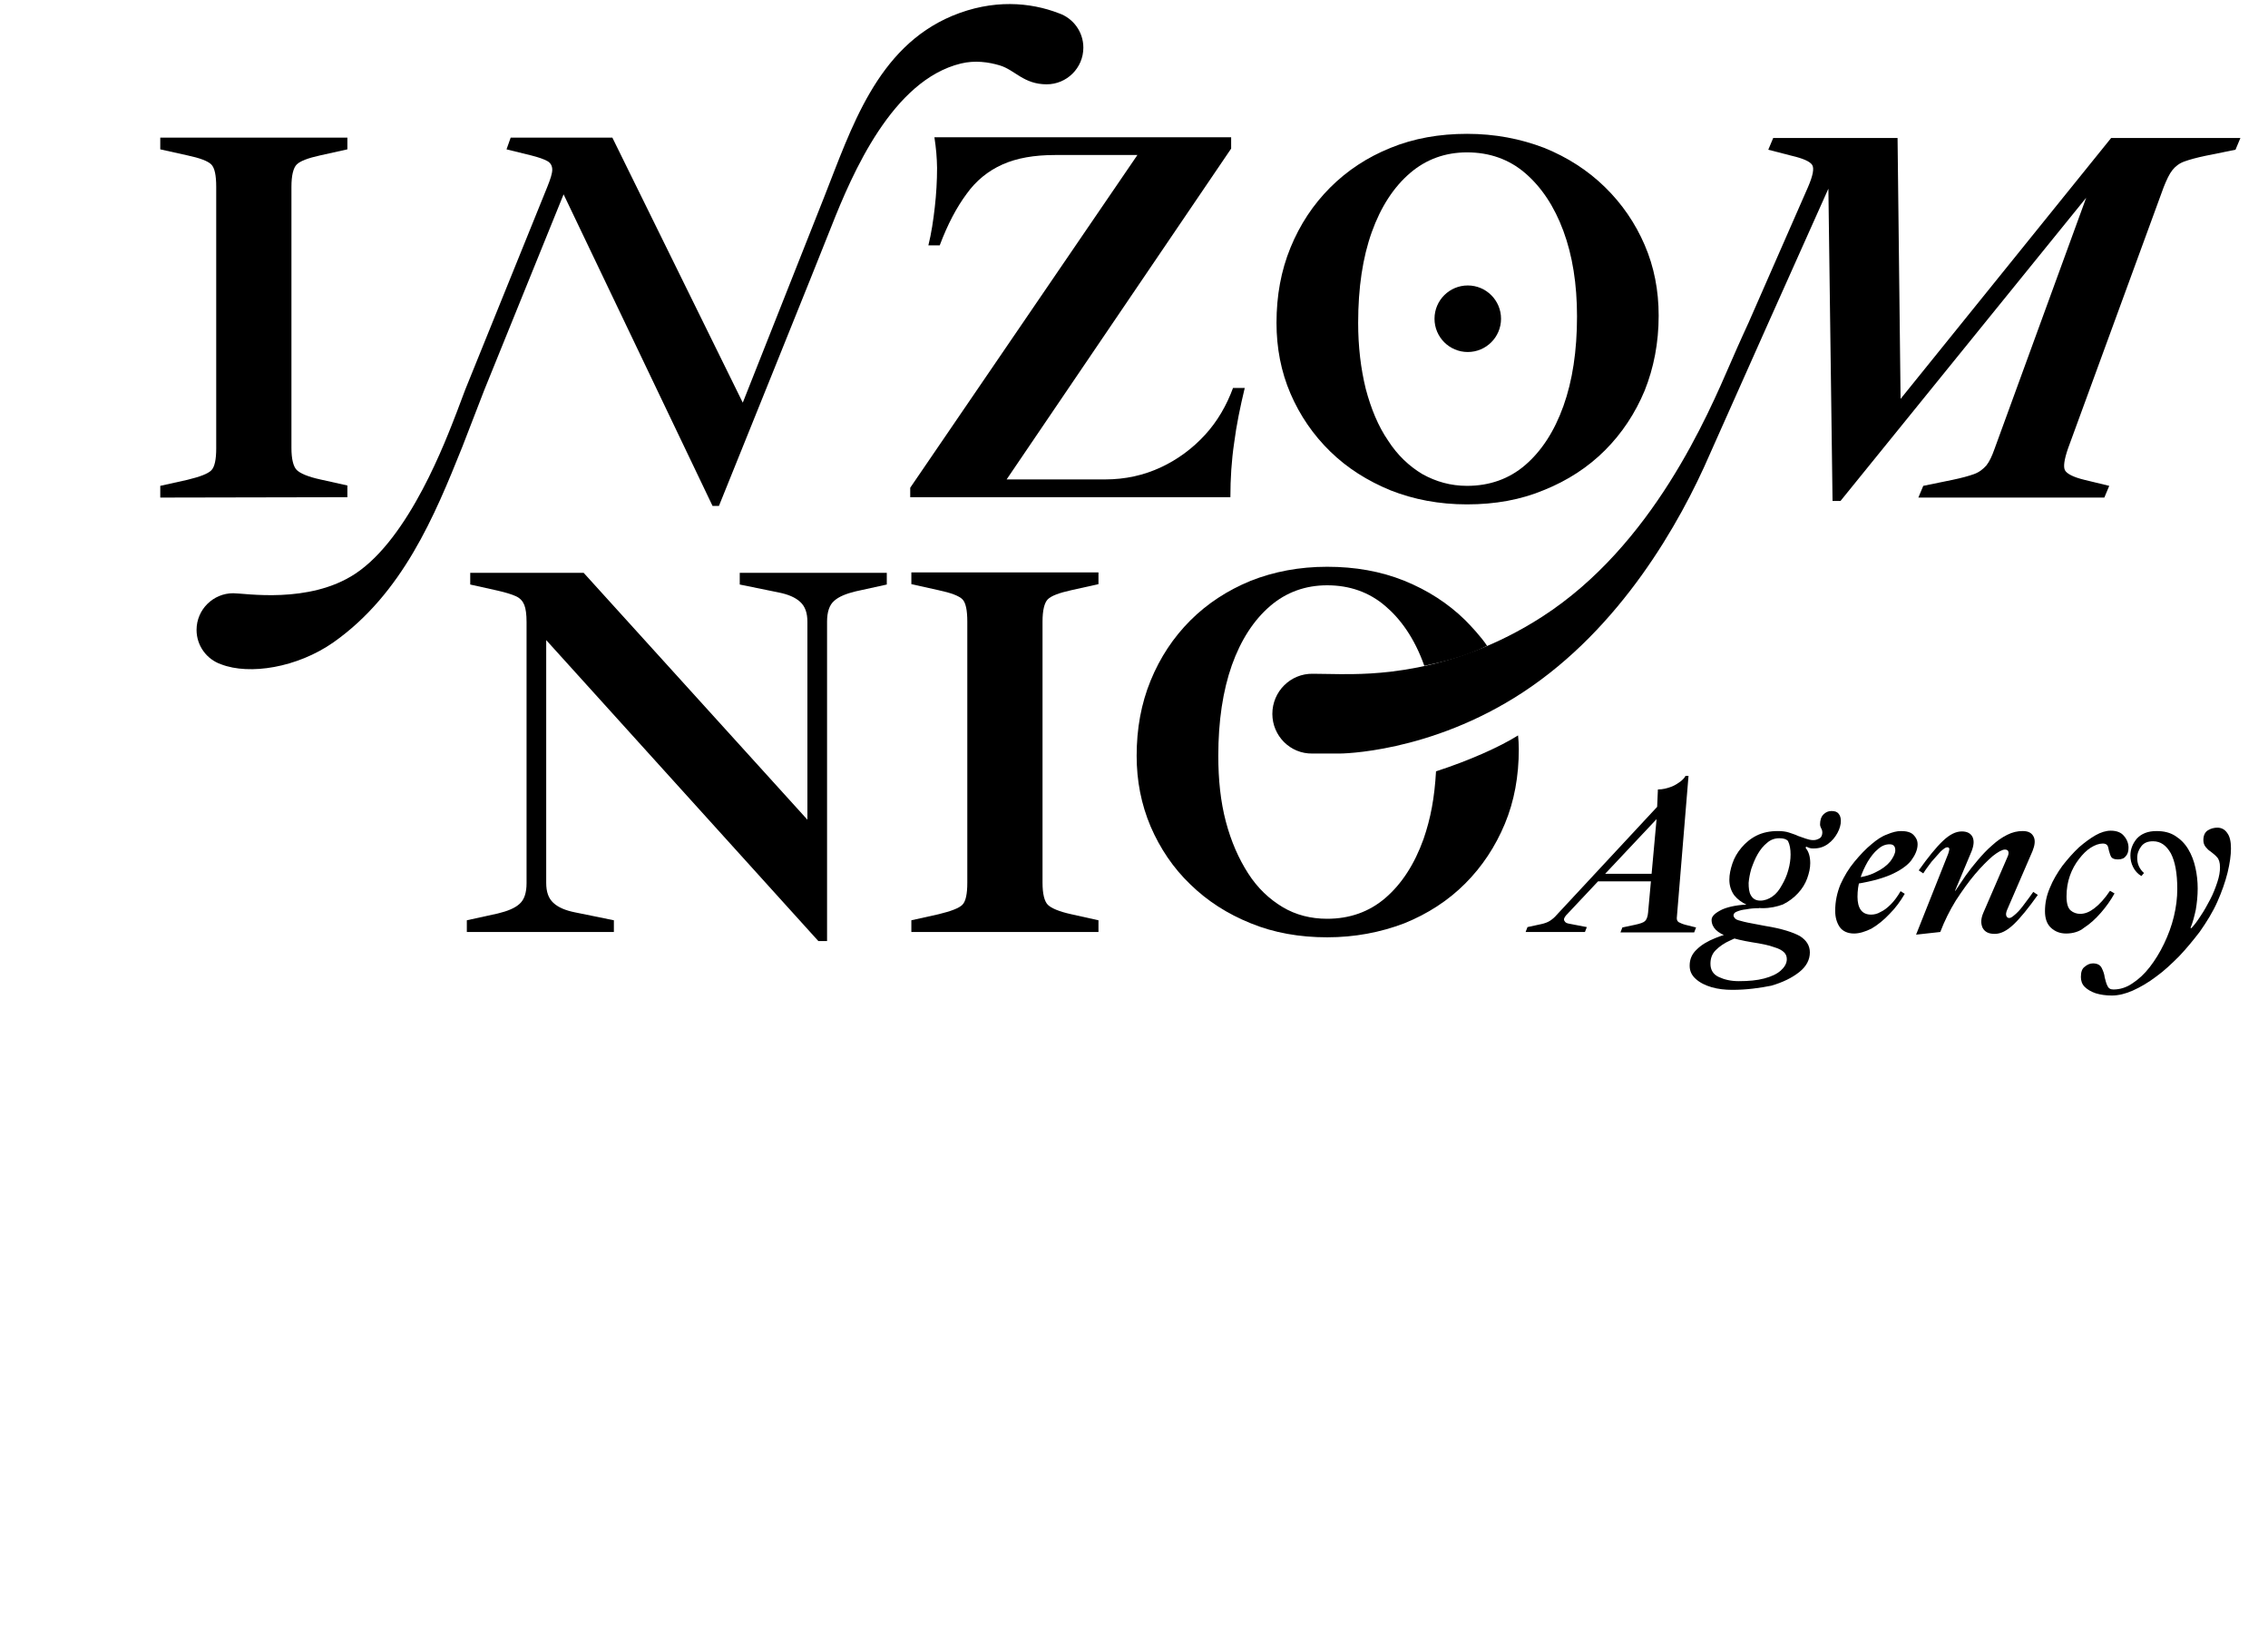
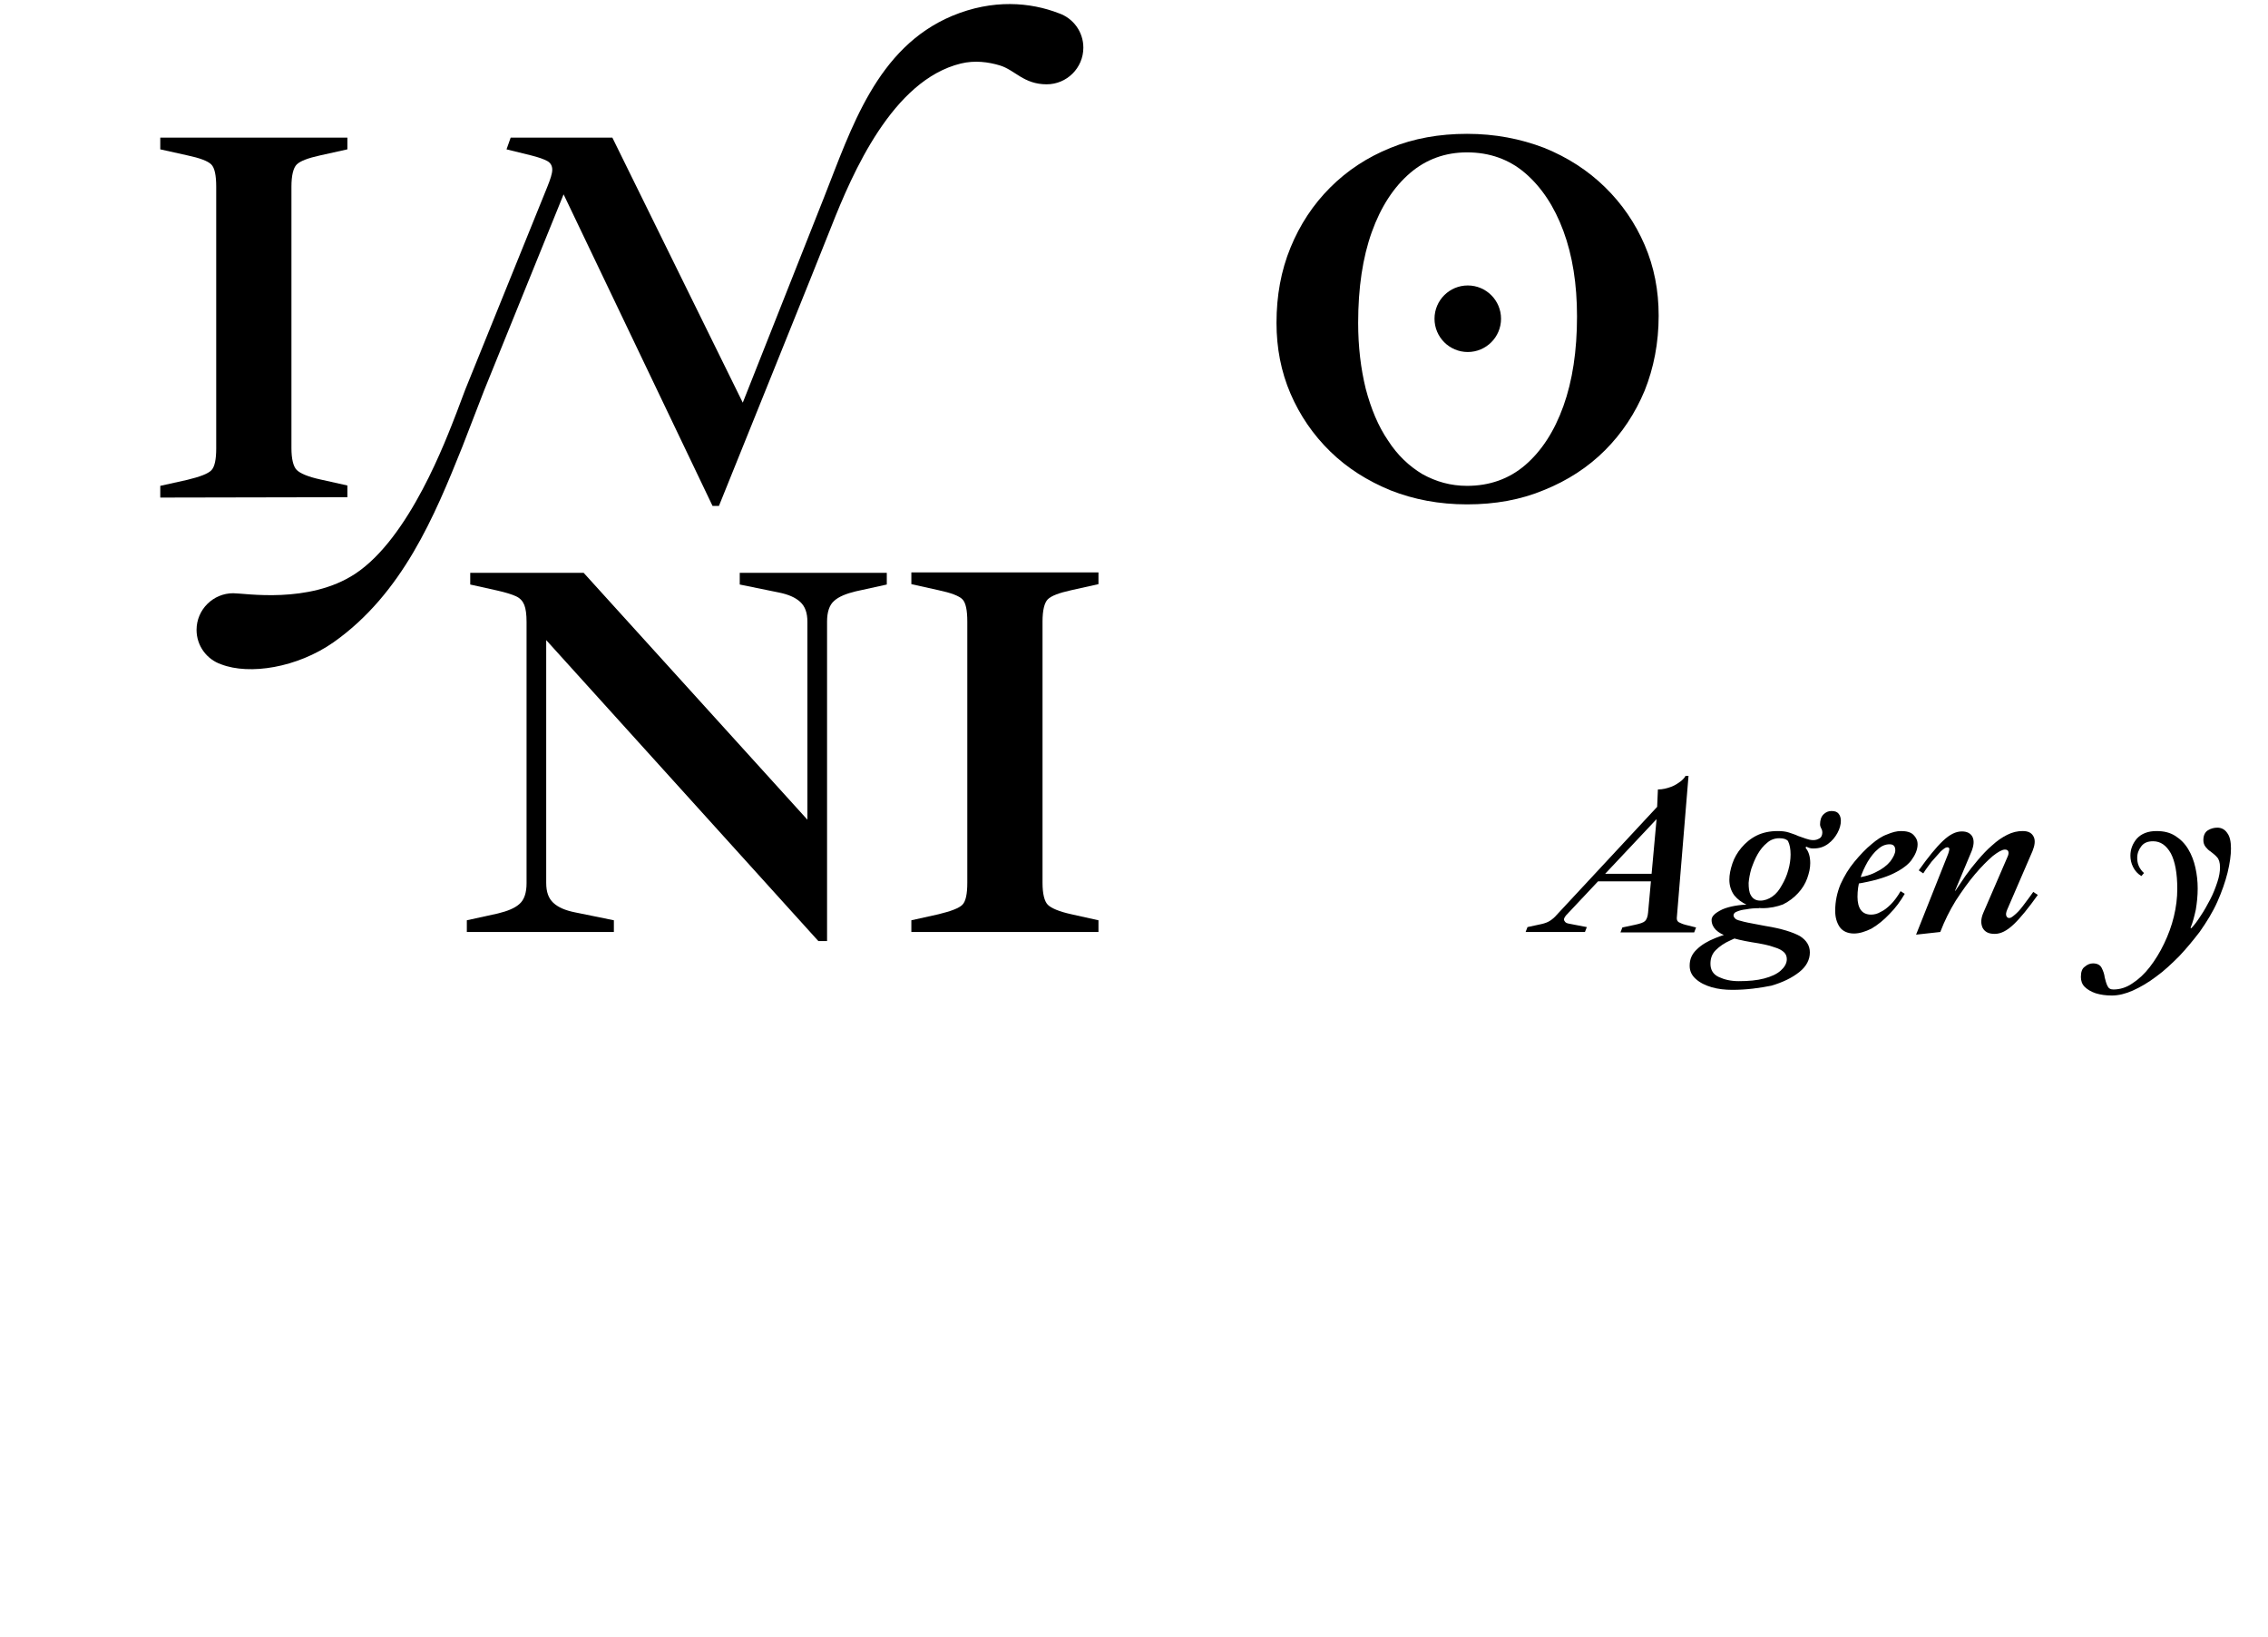
<svg xmlns="http://www.w3.org/2000/svg" id="Capa_1" x="0px" y="0px" viewBox="0 0 600 433" style="enable-background: new 0 0 600 403;" xml:space="preserve">
  <style type="text/css">        #logo0 .st0 {            fill-opacity: 0;        }    </style>
  <g id="logo0">
    <path d="M42.4,131.6v-3.1l7.2-1.6c3.3-0.8,5.4-1.6,6.3-2.5c0.9-0.9,1.3-2.9,1.3-5.8V49.4c0-3-0.4-5-1.3-5.9c-0.9-0.9-3-1.7-6.3-2.4  l-7.2-1.6v-3.1h49.5v3.1l-7.2,1.6c-3.2,0.7-5.3,1.5-6.2,2.4c-0.9,0.9-1.4,2.9-1.4,5.9v69.1c0,2.9,0.5,4.9,1.4,5.8s3,1.8,6.2,2.5  l7.2,1.6v3.1L42.4,131.6L42.4,131.6z" />
    <path d="M216.5,248.9l-72-79.6v64.2c0,2.4,0.6,4.1,1.9,5.3c1.3,1.2,3.2,2,5.7,2.5l10.3,2.1v3.1h-38.9v-3.1l8.2-1.8  c2.5-0.6,4.5-1.4,5.7-2.5c1.3-1.1,1.9-3,1.9-5.5v-69.1c0-2-0.2-3.5-0.6-4.5c-0.4-1-1.1-1.8-2.2-2.3c-1.1-0.5-2.7-1-4.9-1.5  l-7.2-1.6v-3.1h30l59.2,65.3v-52.3c0-2.4-0.6-4.1-1.9-5.3c-1.3-1.2-3.2-2-5.7-2.5l-10.3-2.1v-3.1h38.9v3.1l-8.2,1.8  c-2.5,0.6-4.5,1.4-5.7,2.5c-1.3,1.1-1.9,3-1.9,5.5v84.5L216.5,248.9L216.5,248.9z" />
    <path d="M241.1,246.5v-3.1l7.2-1.6c3.3-0.8,5.4-1.6,6.3-2.5c0.9-0.9,1.3-2.9,1.3-5.8v-69.1c0-3-0.4-5-1.3-5.9  c-0.9-0.9-3-1.7-6.3-2.4l-7.2-1.6v-3.1h49.5v3.1l-7.2,1.6c-3.2,0.7-5.3,1.5-6.2,2.4c-0.9,0.9-1.4,2.9-1.4,5.9v69.1  c0,2.9,0.5,4.9,1.4,5.8c0.9,0.9,3,1.8,6.2,2.5l7.2,1.6v3.1L241.1,246.5L241.1,246.5z" />
    <g>
      <path d="M403.6,246.5l0.5-1.3l3.7-0.8c0.9-0.2,1.7-0.5,2.3-0.9c0.6-0.4,1.2-0.9,1.7-1.5l26.6-28.6l0.2-4.6c1.3,0,2.4-0.3,3.5-0.7   s1.9-1,2.6-1.5c0.7-0.6,1.1-1.1,1.2-1.4h0.8l-3.1,37.6c0,0.5,0.1,0.8,0.5,1.1c0.4,0.2,1,0.5,1.8,0.7l2.8,0.7l-0.5,1.3h-19.5   l0.5-1.3l3.3-0.7c1.4-0.3,2.3-0.6,2.7-1c0.4-0.4,0.7-1.1,0.8-2.2l2.4-26.4h1.4l-25.5,27.1c-0.5,0.6-0.7,1.1-0.4,1.5   c0.2,0.4,0.6,0.6,1.2,0.7l4.7,0.9l-0.5,1.3H403.6z M421.4,233.1l1.1-2h16.6l-0.8,2H421.4z" />
      <path d="M458.3,261.8c-1.9,0-3.8-0.2-5.5-0.7s-3.1-1.2-4.2-2.2s-1.6-2.1-1.6-3.5c0-1.7,0.6-3.1,1.9-4.3c1.2-1.2,2.9-2.2,4.9-3   s4.2-1.5,6.6-2l2.8,0.6c-2,0.6-3.8,1.2-5.4,2c-1.6,0.7-2.9,1.6-3.9,2.6s-1.4,2.2-1.4,3.6c0,1.6,0.7,2.8,2.2,3.5   c1.5,0.7,3.2,1.1,5.3,1.1c2.6,0,4.8-0.2,6.7-0.7c1.9-0.5,3.4-1.2,4.4-2.1s1.6-1.9,1.6-3c0-0.7-0.2-1.3-0.7-1.8s-1.3-1-2.7-1.4   c-1.3-0.5-3.3-0.9-5.9-1.3c-2.4-0.4-4.5-0.9-6-1.4c-1.6-0.5-2.7-1.1-3.5-1.9c-0.7-0.7-1.1-1.6-1.1-2.6s1-1.9,2.9-2.8   c1.9-0.8,4.3-1.2,7.2-1.3l2.5,1c-1.3,0-2.4,0.1-3.4,0.3c-1,0.1-1.8,0.3-2.5,0.6c-0.6,0.2-0.9,0.6-0.9,1c0,0.3,0.2,0.6,0.5,0.9   c0.3,0.3,1.1,0.5,2.3,0.8c1.2,0.3,3.1,0.6,5.6,1.1c4.4,0.7,7.4,1.7,9.2,2.7c1.7,1.1,2.6,2.5,2.6,4.3c0,1.9-0.9,3.7-2.8,5.2   c-1.9,1.5-4.3,2.7-7.4,3.6C465.6,261.3,462.1,261.8,458.3,261.8z M466.2,240.2c-1.4,0-2.8-0.3-4.1-0.9c-1.3-0.6-2.4-1.4-3.3-2.5   c-0.8-1.1-1.3-2.5-1.3-4.1c0-1.4,0.3-2.8,0.8-4.3s1.3-2.9,2.4-4.2s2.4-2.4,4-3.2s3.5-1.2,5.6-1.2c1.1,0,2.1,0.1,3,0.4   c0.8,0.3,1.6,0.5,2.4,0.9c0.7,0.2,1.3,0.5,2,0.7c0.6,0.2,1.3,0.4,2,0.4s1.2-0.2,1.7-0.5s0.7-0.9,0.7-1.6c0-0.3-0.1-0.7-0.3-1   c-0.2-0.4-0.3-0.7-0.3-1.1c0-1.1,0.3-2,0.9-2.6s1.3-0.9,2.1-0.9c0.9,0,1.5,0.2,1.9,0.7s0.6,1.1,0.6,1.9c0,1-0.3,2.1-0.9,3.2   c-0.6,1.1-1.4,2.1-2.5,2.9c-1.1,0.8-2.3,1.2-3.8,1.2c-0.4,0-0.7,0-1-0.1s-0.6-0.2-1-0.4l-0.1,0.4c0.8,0.9,1.2,2.3,1.2,4   c0,1.3-0.3,2.6-0.8,4s-1.3,2.7-2.4,3.9s-2.4,2.2-4,3C470.1,239.8,468.3,240.2,466.2,240.2z M465.7,238.2c1.1,0,2.2-0.4,3.2-1.1   c1-0.7,1.8-1.7,2.5-3c0.7-1.2,1.3-2.5,1.7-4c0.4-1.4,0.6-2.8,0.6-4.1c0-1.4-0.2-2.6-0.7-3.6c-0.5-0.5-1.2-0.7-2.3-0.7   c-1.2,0-2.3,0.4-3.2,1.2c-1,0.8-1.8,1.8-2.5,3s-1.2,2.5-1.7,3.9c-0.4,1.4-0.6,2.6-0.7,3.7c0,1.3,0.1,2.5,0.6,3.3   C463.7,237.7,464.5,238.2,465.7,238.2z" />
      <path d="M490.5,246.9c-1.7,0-3-0.6-3.8-1.7c-0.8-1.2-1.2-2.6-1.2-4.3c0-2.5,0.5-4.8,1.4-7c1-2.2,2.2-4.2,3.7-6s3-3.4,4.6-4.7   c1.3-1.1,2.6-2,4-2.5c1.4-0.6,2.6-0.9,3.7-0.9c1.5,0,2.6,0.3,3.3,1c0.7,0.7,1.1,1.5,1.1,2.5c0,1.4-0.6,2.8-1.7,4.3   c-1.1,1.4-3,2.7-5.5,3.8c-2.6,1.1-6.1,2-10.5,2.6l0.1-1.7c2.6-0.2,4.8-0.7,6.5-1.6c1.7-0.8,3-1.8,3.9-2.9c0.8-1.1,1.3-2.1,1.3-2.9   c0-1.1-0.5-1.6-1.5-1.6c-1.1,0-2.1,0.4-3.1,1.3c-1,0.8-1.9,2-2.7,3.3c-0.8,1.4-1.5,2.9-2,4.5s-0.7,3.2-0.7,4.8   c0,1.5,0.3,2.7,0.9,3.5s1.5,1.2,2.7,1.2c0.8,0,1.7-0.2,2.5-0.7c0.9-0.4,1.8-1.1,2.7-2c0.9-0.9,1.8-2.1,2.6-3.5l1.1,0.7   c-1.1,1.9-2.4,3.7-4,5.3c-1.5,1.6-3.1,2.9-4.8,3.9C493.5,246.4,491.9,246.9,490.5,246.9z" />
      <path d="M506.9,247.2l8.5-21.4c0.2-0.6,0.3-1,0.3-1.3c-0.1-0.3-0.2-0.4-0.6-0.4c-0.4,0-0.9,0.4-1.7,1.1c-0.7,0.8-1.5,1.7-2.4,2.7   c-0.8,1.1-1.6,2.1-2.2,3.1l-1.2-0.8c2.5-3.5,4.6-6.1,6.4-7.8s3.4-2.5,5-2.5c1.4,0,2.3,0.5,2.8,1.4c0.5,1,0.4,2.2-0.2,3.8   l-4.4,10.5h0.1c0.8-1.2,1.7-2.5,2.7-4c1-1.4,2.1-2.8,3.3-4.2s2.4-2.7,3.7-3.8c1.3-1.2,2.6-2.1,4-2.8s2.7-1,4.1-1   c1.5,0,2.4,0.5,2.9,1.5s0.3,2.3-0.3,3.8l-6.7,15.5c-0.3,0.7-0.4,1.3-0.2,1.7s0.4,0.5,0.8,0.5c0.4,0,0.9-0.4,1.7-1.1   c0.8-0.7,1.6-1.7,2.4-2.8c0.8-1.1,1.6-2.1,2.2-3l1.2,0.8c-2.5,3.5-4.6,6.1-6.4,7.8s-3.4,2.5-5,2.5s-2.6-0.5-3.2-1.6   c-0.5-1.1-0.5-2.4,0.2-4l6.4-14.8c0.3-0.6,0.3-1.1,0.2-1.4s-0.4-0.5-0.9-0.5c-0.7,0-1.8,0.6-3.2,1.7c-1.4,1.2-3,2.8-4.7,4.8   s-3.4,4.4-5.1,7c-1.6,2.6-3,5.4-4.1,8.3L506.9,247.2z" />
-       <path d="M546.6,246.9c-1.6,0-2.9-0.5-4-1.5s-1.6-2.5-1.6-4.4c0-2.1,0.4-4.1,1.3-6.2c0.8-2,2-4,3.3-5.8c1.4-1.8,2.9-3.5,4.4-4.9   c1.5-1.3,3-2.4,4.4-3.2s2.8-1.2,4-1.2c1.6,0,2.8,0.5,3.5,1.4c0.8,0.9,1.2,2,1.2,3.1c0,0.9-0.2,1.7-0.7,2.2   c-0.4,0.6-1.1,0.9-2.1,0.9c-0.9,0-1.5-0.2-1.8-0.7s-0.4-1.1-0.6-1.7c-0.1-0.6-0.2-1-0.4-1.3s-0.6-0.5-1.2-0.5   c-1,0-2.1,0.4-3.2,1.1c-1.1,0.7-2.1,1.7-3.1,3s-1.8,2.7-2.4,4.4c-0.6,1.7-0.9,3.5-0.9,5.5c0,1.9,0.4,3.1,1.1,3.7s1.6,0.9,2.5,0.9   c1.3,0,2.5-0.5,3.8-1.5s2.7-2.5,4.1-4.6l1.2,0.7c-1,1.8-2.2,3.5-3.6,5.1c-1.4,1.6-2.8,2.9-4.5,4   C550.1,246.4,548.4,246.9,546.6,246.9z" />
      <path d="M558.7,263.3c-1.6,0-3-0.2-4.3-0.6c-1.2-0.4-2.2-1-2.9-1.7s-1-1.6-1-2.6c0-1.3,0.3-2.2,1-2.7c0.7-0.6,1.4-0.9,2.2-0.9   c1.1,0,1.9,0.4,2.3,1.2c0.4,0.8,0.7,1.6,0.8,2.5c0.2,0.8,0.4,1.6,0.7,2.2c0.3,0.7,0.8,1,1.6,1c1.7,0,3.4-0.5,5-1.6   c1.7-1.1,3.2-2.5,4.6-4.3c1.4-1.8,2.7-3.9,3.8-6.2s2-4.7,2.6-7.2s0.9-4.9,0.9-7.3c0-4.2-0.6-7.3-1.7-9.4c-1.2-2.1-2.7-3.2-4.7-3.2   c-1.4,0-2.4,0.4-3.1,1.3c-0.7,0.9-1.1,1.9-1.1,3.1c0,0.7,0.1,1.4,0.4,2.1c0.3,0.7,0.8,1.4,1.4,1.9l-0.7,0.8   c-1-0.6-1.7-1.4-2.2-2.4s-0.7-2-0.7-3c0-1.7,0.6-3.2,1.7-4.5c1.2-1.3,2.9-2,5.2-2c2,0,3.6,0.4,5,1.3c1.4,0.9,2.5,2,3.4,3.5   s1.5,3.1,1.9,4.9c0.4,1.8,0.6,3.6,0.6,5.5s-0.2,3.8-0.5,5.6c-0.4,1.8-0.8,3.4-1.4,4.8l0.2,0.1c0.8-0.8,1.6-1.9,2.5-3.3   c0.9-1.3,1.7-2.8,2.5-4.3s1.4-3.1,1.9-4.6s0.7-2.8,0.7-3.9c0-1.3-0.3-2.2-0.8-2.7c-0.5-0.6-1.1-1-1.7-1.5   c-0.5-0.3-0.9-0.7-1.3-1.2c-0.4-0.5-0.6-1.1-0.6-1.8c0-1.2,0.4-2.1,1.2-2.6s1.7-0.7,2.5-0.7c1.1,0,2,0.5,2.6,1.4   c0.7,0.9,1,2.3,1,4.1s-0.3,3.9-0.9,6.4c-0.6,2.4-1.5,5-2.7,7.7s-2.8,5.3-4.7,8c-1.7,2.2-3.5,4.4-5.4,6.4c-2,2-4,3.9-6.1,5.4   c-2.1,1.6-4.2,2.8-6.2,3.7C562.4,262.8,560.5,263.3,558.7,263.3z" />
    </g>
-     <path d="M336.6,188.8L336.6,188.8c0-5.9,4.8-10.7,10.7-10.6c2.5,0,5,0.1,7.3,0.1c7.2,0,29.2,0.4,53.4-15.2  c29.3-18.9,43.8-53.3,49.9-67.3c2.2-5.1,4.7-10.5,4.7-10.5l15.7-35.8c1.3-3,1.7-5,1.1-5.9s-2.4-1.7-5.4-2.4l-6.2-1.6l1.3-3.1H502  l0.8,69l55.7-69h34.2l-1.3,3.1l-7.9,1.6c-2.4,0.5-4.2,1-5.6,1.5c-1.4,0.5-2.4,1.3-3.2,2.3s-1.5,2.5-2.3,4.5l-25.3,69.1  c-1,2.9-1.3,4.9-0.8,5.8s2.2,1.8,5.1,2.5l6.6,1.6l-1.3,3.1h-49.2l1.3-3.1l7.8-1.6c2.4-0.5,4.2-1,5.6-1.5c1.4-0.5,2.4-1.3,3.3-2.3  c0.8-1,1.5-2.5,2.2-4.5l24.2-66.3l-65,80.2h-2.1l-1.1-82.6l-16.2,36.2l-15.2,34.1c-7.8,18-23.5,45.9-49.4,62.9  c-24.7,16.2-48.5,16.2-48.5,16.2h-7.2C341.3,199.4,336.6,194.6,336.6,188.8z" />
    <path d="M120.8,109.1c-2.7,6.9-12.4,33.2-26.9,42.7c-12.2,8-29.1,5.1-32.2,5.1c-5.3,0-9.7,4.3-9.7,9.7c0,4.2,2.7,7.8,6.5,9.1  c7.5,2.9,20.1,0.9,29.7-5.8c18.3-12.9,26.8-33.5,34.1-51.7l5.8-15l21-51.8l39.4,82.4h1.7c0,0,27.7-68.6,29.7-73.8  c5.6-14.2,16.2-38.8,34.3-43.2c3.7-0.9,7.3-0.4,10.3,0.5c4,1.2,6.3,5,12.4,5c5.3,0,9.7-4.3,9.7-9.7c0-4.2-2.7-7.8-6.5-9.1  c-7.5-2.9-17.4-3.8-28.2,0.7c-20,8.4-26.7,29.8-33.9,48l-21.5,54.3L162,36.4h-26.9l-1.1,3.1l6.5,1.6c2,0.5,3.4,1,4.3,1.5  c0.9,0.5,1.3,1.3,1.3,2.3s-0.5,2.5-1.3,4.5L123.1,103L120.8,109.1z" />
-     <path d="M379.9,204c-0.4,7-1.4,12.4-3.3,17.9c-2.4,6.7-5.8,11.9-10.1,15.6c-4.3,3.7-9.5,5.5-15.4,5.5c-4.3,0-8.3-1-11.8-3.1  s-6.6-5-9.1-8.9s-4.5-8.4-5.9-13.7s-2-11.1-2-17.4c0-9.2,1.2-17.2,3.6-24c2.4-6.7,5.8-11.9,10.1-15.6c4.3-3.7,9.4-5.5,15.1-5.5  c5.9,0,11.1,1.8,15.4,5.5c3.9,3.3,7.7,8.4,10.3,15.8c3.8-0.8,10.7-2.3,16.6-5.3c-1.5-2.3-4.4-5.4-5.8-6.8  c-4.5-4.4-9.9-7.9-16.1-10.4s-13-3.7-20.4-3.7s-14.1,1.3-20.2,3.7c-6.1,2.5-11.5,6-16,10.5s-8,9.8-10.5,15.9  c-2.5,6.1-3.7,12.7-3.7,19.9c0,6.6,1.2,12.8,3.7,18.7c2.5,5.8,6,11,10.5,15.3c4.5,4.4,9.8,7.8,16,10.3c6.1,2.5,12.9,3.7,20.2,3.7  s14.1-1.3,20.4-3.7c6.2-2.5,11.6-6,16.1-10.5s8-9.8,10.5-15.8s3.7-12.6,3.7-19.8c0-1.3-0.1-2.6-0.2-3.6  C396.7,197.6,388.3,201.3,379.9,204z" />
-     <path d="M240.8,131.5V129l60.1-88h-21.8c-5.5,0-10.1,0.8-13.9,2.5s-7,4.3-9.5,7.8c-2.6,3.5-5,8-7.1,13.6h-3  c0.8-3.2,1.3-6.6,1.7-10.1s0.6-7,0.6-10.4c0-1.3-0.1-2.6-0.2-4c-0.1-1.3-0.3-2.7-0.5-4.1h78.5v3l-59.4,87.5h26  c5.4,0,10.3-1.1,14.8-3.2s8.4-5,11.7-8.6c3.3-3.6,5.7-7.8,7.4-12.4h3.1c-1.2,5-2.2,9.8-2.8,14.5c-0.7,4.7-1,9.5-1,14.4H240.8z" />
  </g>
  <circle cx="388.3" cy="84.3" r="8.8" />
  <path d="M388.1,133.4c-7.4,0-14.1-1.3-20.2-3.7c-6.1-2.5-11.5-5.9-16-10.3s-8-9.5-10.5-15.3s-3.7-12.1-3.7-18.7 c0-7.2,1.2-13.8,3.7-19.9s6-11.4,10.5-15.9s9.8-8,16-10.5c6.1-2.5,12.9-3.7,20.2-3.7c7.4,0,14.1,1.3,20.4,3.7 c6.2,2.5,11.6,6,16.1,10.4s8,9.5,10.5,15.3s3.7,12,3.7,18.7c0,7.2-1.3,13.8-3.7,19.8c-2.5,6-6,11.3-10.5,15.8s-9.9,8-16.1,10.5 C402.3,132.2,395.5,133.4,388.1,133.4z M388.1,128.5c5.9,0,11.1-1.8,15.4-5.5s7.7-8.9,10.1-15.6s3.6-14.6,3.6-23.7 c0-8.6-1.2-16.1-3.6-22.6s-5.8-11.6-10.1-15.3c-4.3-3.7-9.5-5.5-15.4-5.5c-5.7,0-10.8,1.8-15.1,5.5s-7.7,8.9-10.1,15.6 c-2.4,6.7-3.6,14.7-3.6,24c0,6.3,0.7,12.1,2,17.4c1.4,5.3,3.3,9.9,5.9,13.7c2.5,3.9,5.6,6.8,9.1,8.9 C379.9,127.4,383.8,128.5,388.1,128.5z" />
</svg>